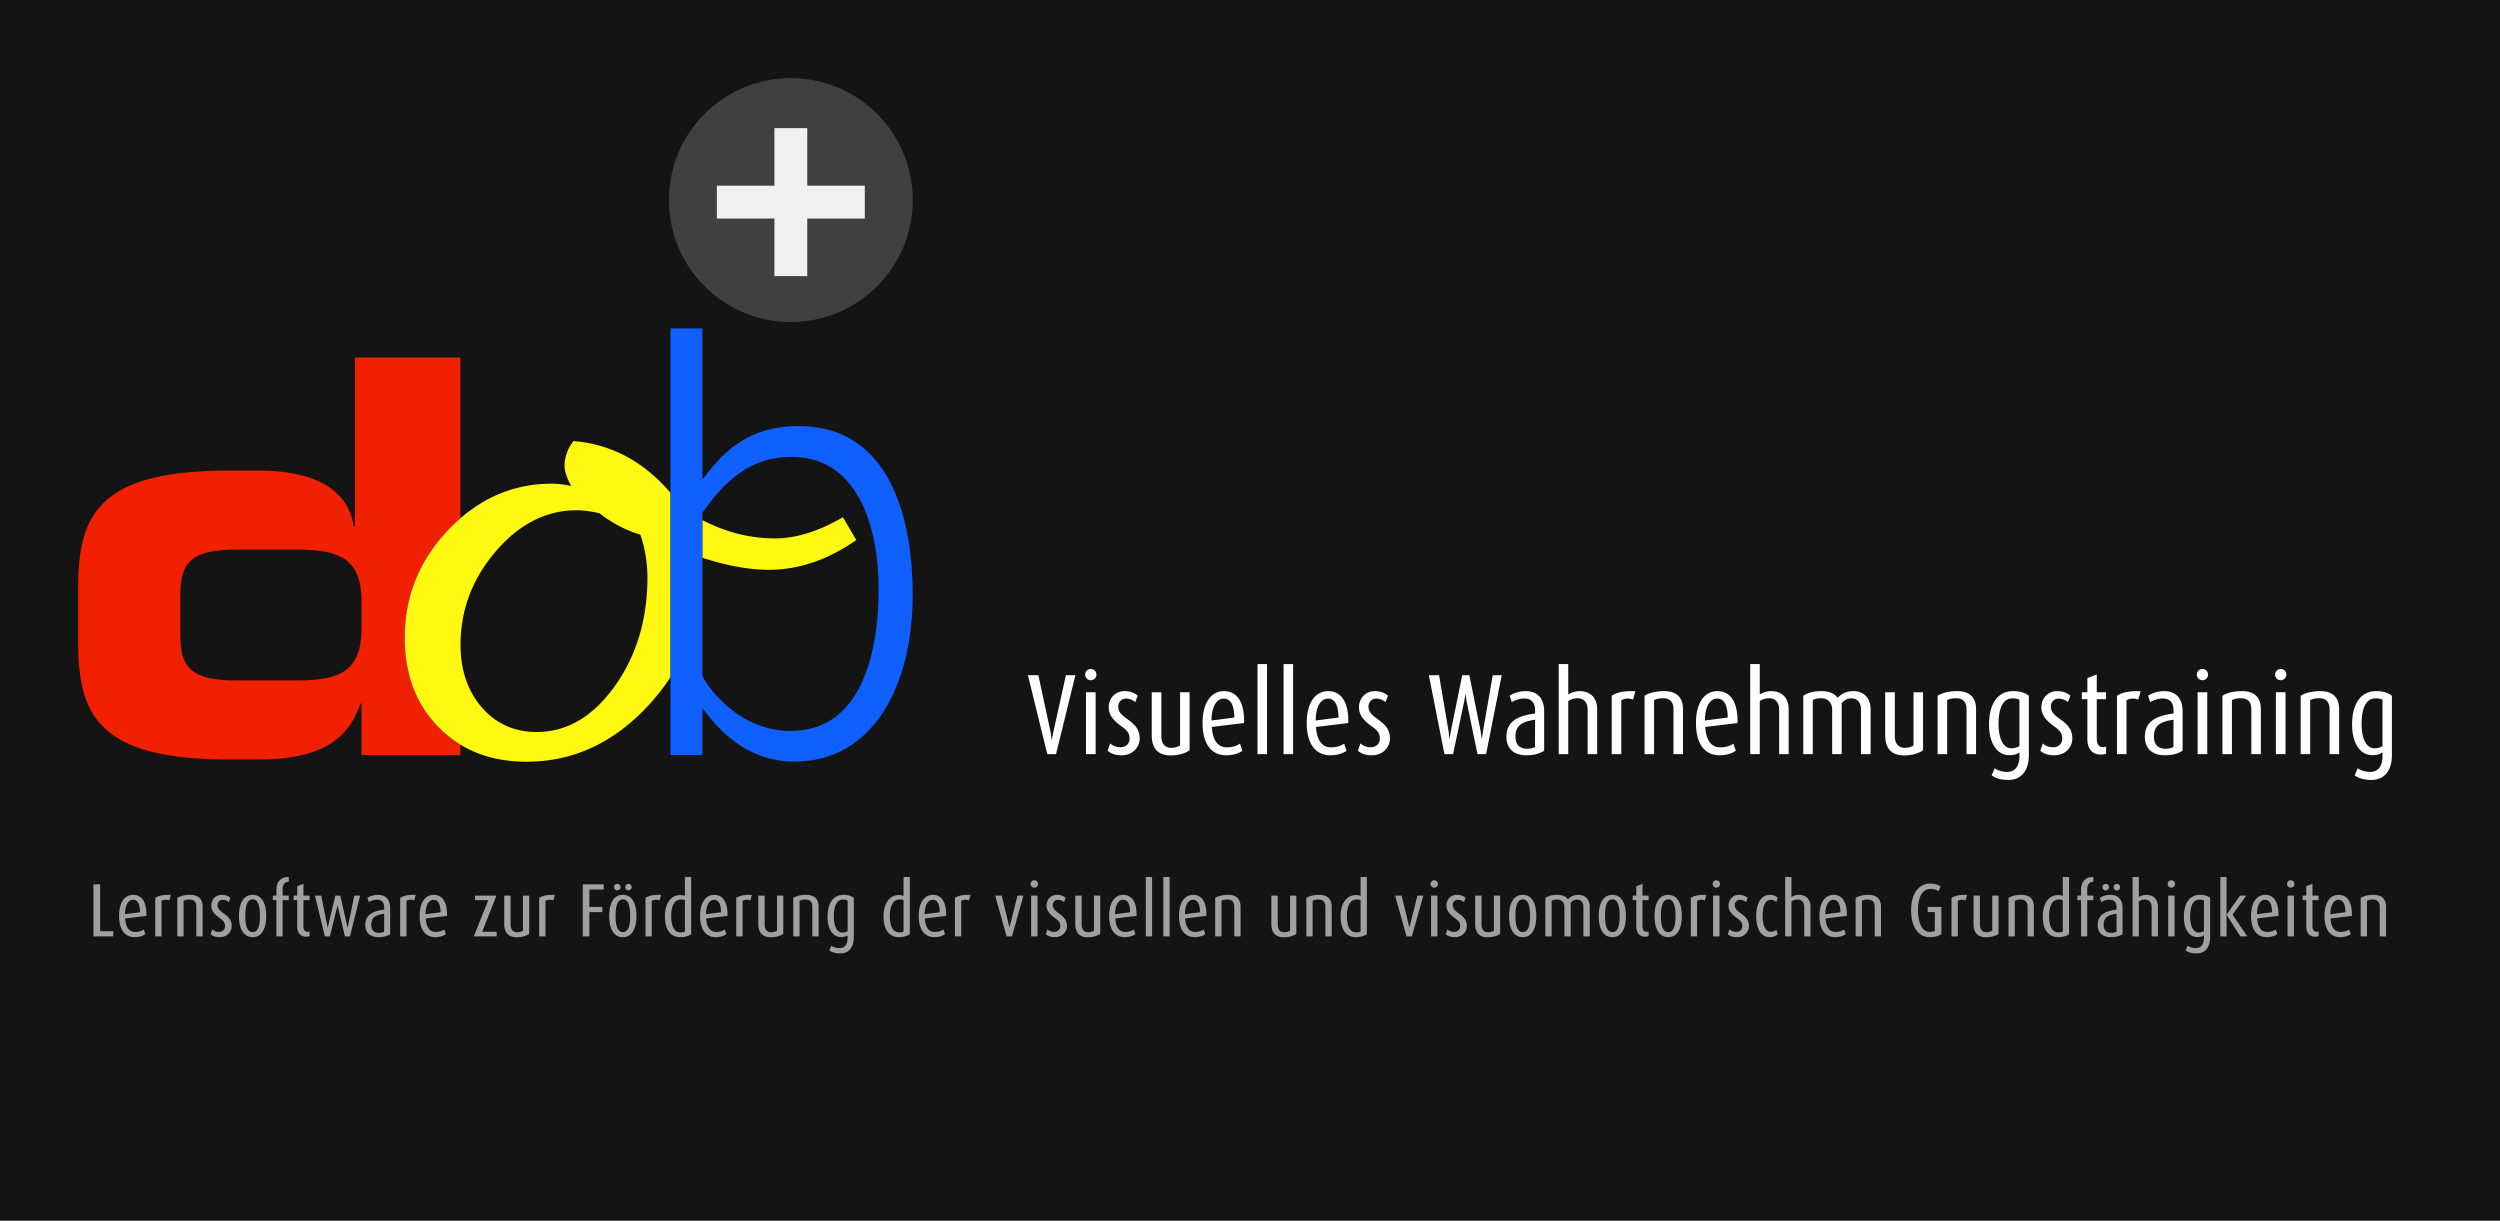
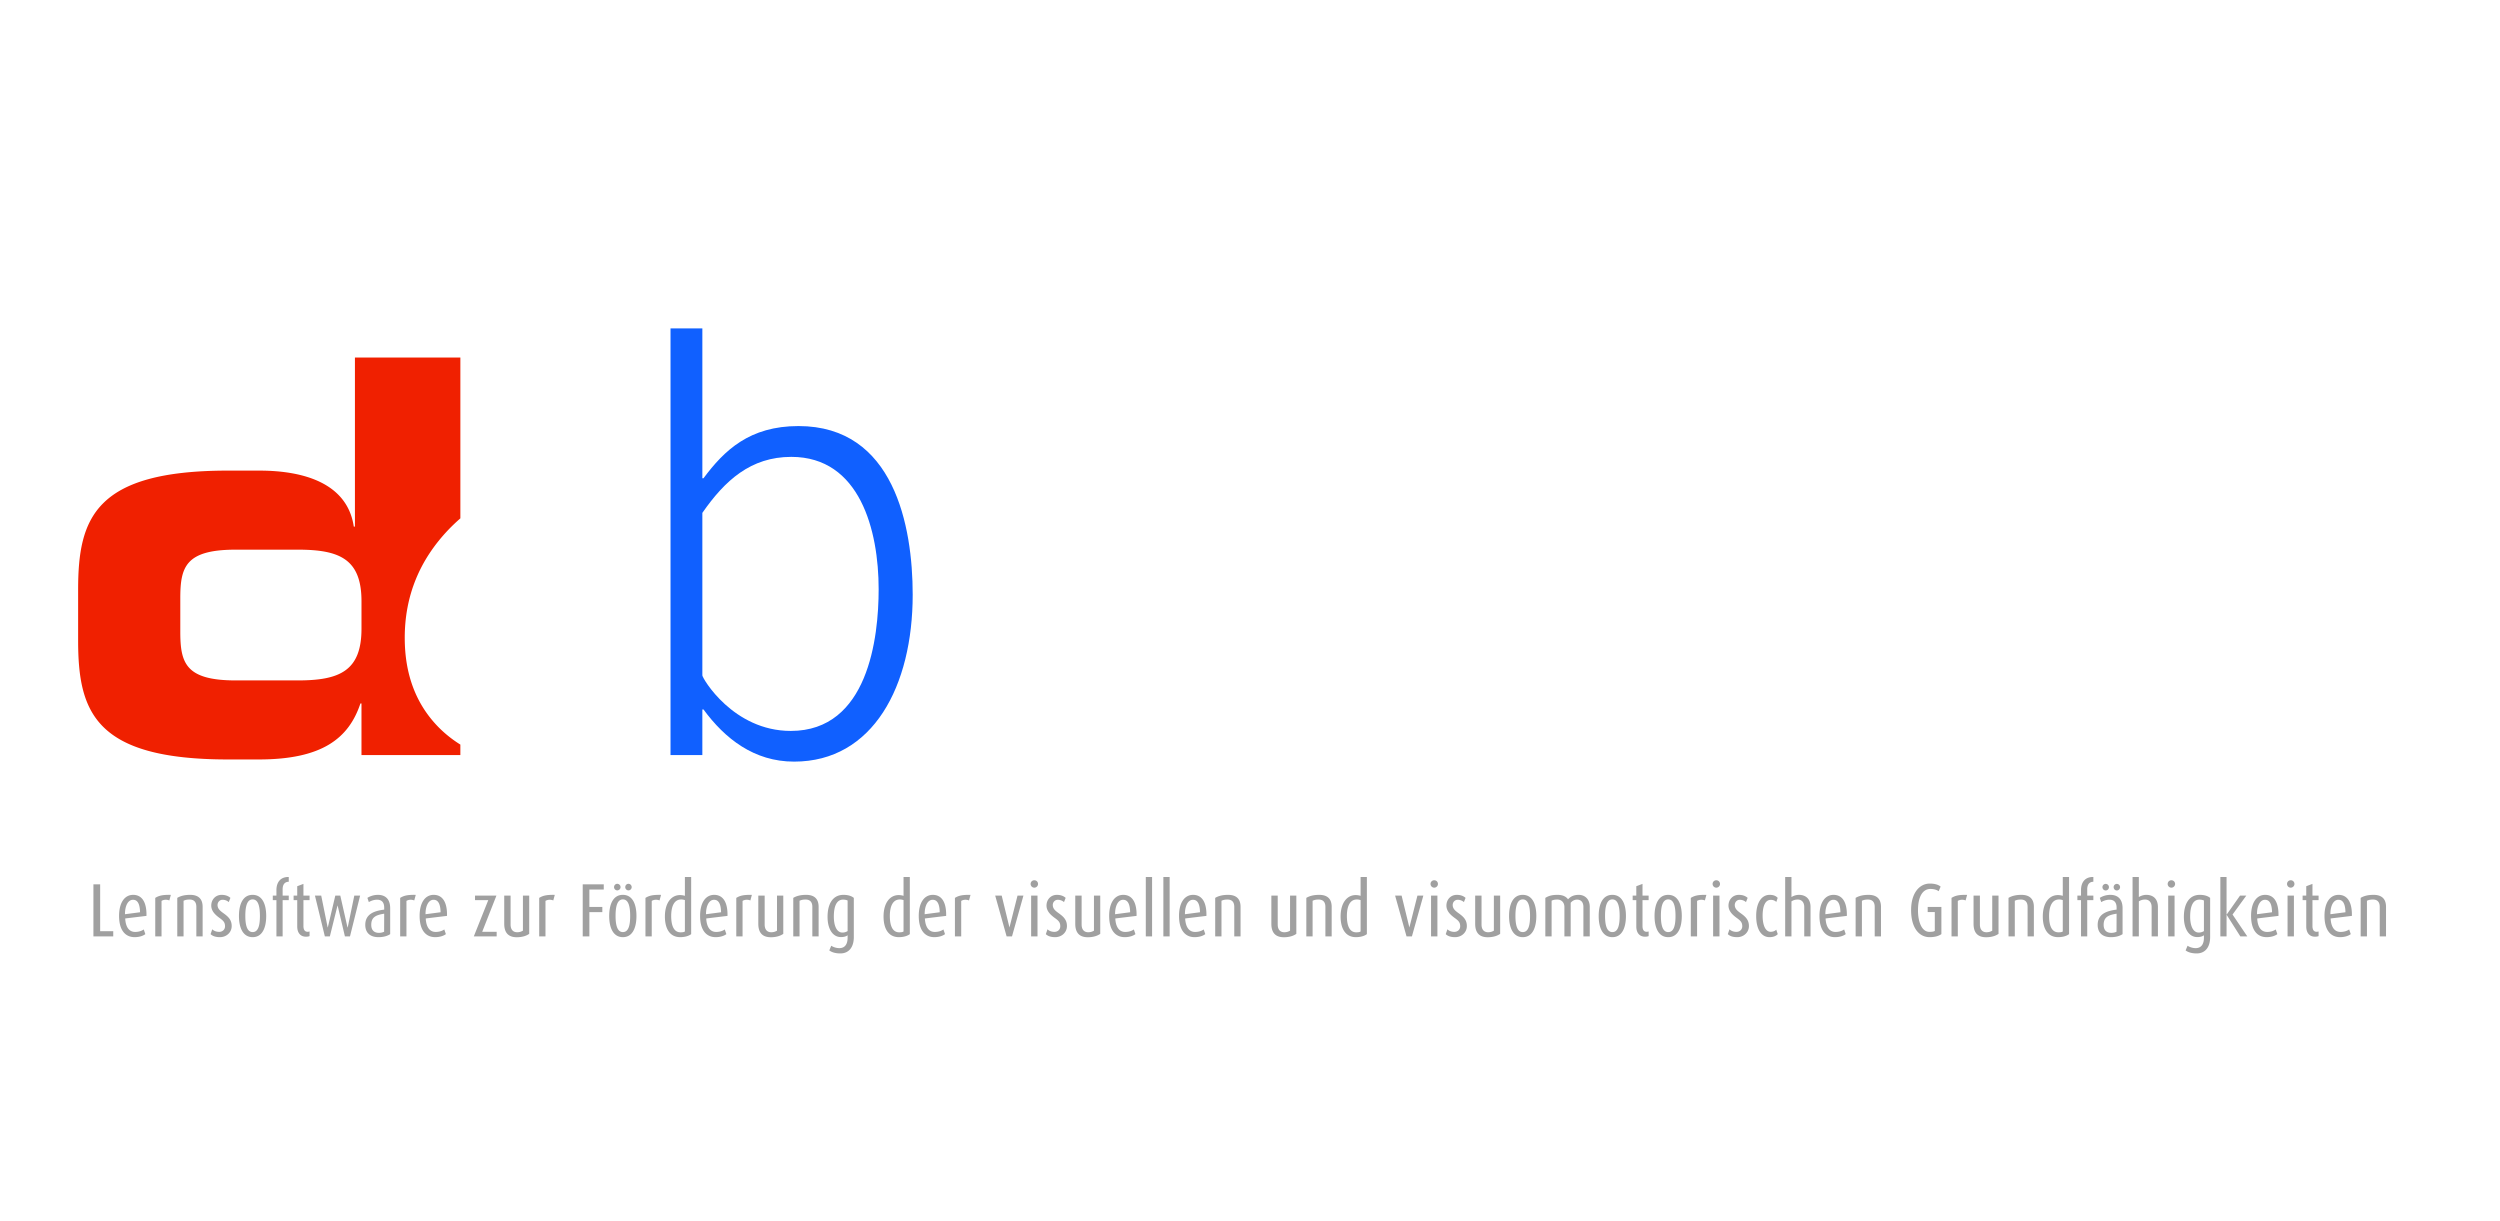
<svg xmlns="http://www.w3.org/2000/svg" viewBox="0 0 1024 500" fill-rule="evenodd" clip-rule="evenodd" stroke-linejoin="round" stroke-miterlimit="2">
-   <path fill="#141414" d="M0 0h1024v500H0z" />
  <g fill-rule="nonzero">
    <path d="M46.385 383.55v-2.139h-5.363v-19.189h-2.759v21.328h8.122zm13.609-8.401c.124-5.735-1.922-8.618-5.456-8.618-3.41 0-5.766 3.069-5.766 8.618 0 5.952 2.604 8.711 6.386 8.711 1.922 0 3.503-.558 4.371-1.24l-.651-1.922c-.62.465-1.829 1.023-3.534 1.023-2.418 0-3.875-1.922-4.061-5.518l8.711-1.054zm-2.635-1.488l-6.169.806c0-3.782 1.426-5.921 3.286-5.921s2.821 1.674 2.883 5.115zm12.617-7.13c-3.596-.062-4.929.372-6.386 1.24v15.779h2.573v-14.539c.837-.527 2.077-.651 3.193-.186l.62-2.294zm13.02 17.019v-12.09c0-3.534-2.015-4.929-5.115-4.929-2.294 0-3.999.465-5.27 1.24v15.779h2.573v-14.601c.62-.279 1.209-.496 2.48-.496 1.798 0 2.759 1.023 2.759 3.007v12.09h2.573zm11.904-4.247c0-2.573-1.488-3.875-3.224-5.146-1.488-1.054-2.573-1.922-2.573-3.472 0-1.147.868-2.139 2.046-2.139 1.116 0 2.015.465 2.542.961l.682-1.736c-.837-.775-2.046-1.24-3.596-1.24-2.48 0-4.247 1.922-4.247 4.402 0 2.263 1.674 3.782 3.255 4.96 1.55 1.116 2.387 1.798 2.387 3.503 0 1.364-1.054 2.294-2.387 2.294s-2.294-.496-2.852-1.054l-.682 1.984c.899.868 2.17 1.24 3.844 1.24 2.666 0 4.805-1.953 4.805-4.557zm14.136-4.092c0-4.898-1.612-8.68-5.58-8.68-3.937 0-5.58 3.782-5.58 8.68 0 4.805 1.643 8.649 5.611 8.649 3.937 0 5.549-3.844 5.549-8.649zm-2.573-.031c0 3.348-.496 6.603-2.976 6.603-2.449 0-3.007-3.255-3.007-6.603s.496-6.789 3.007-6.789c2.48 0 2.976 3.441 2.976 6.789zm11.811-6.479v-1.86h-2.511v-2.573c0-2.325 1.178-3.1 2.511-3.1v-1.953c-3.193-.093-5.053 1.953-5.053 5.394v2.232h-1.488v1.86h1.488v14.849h2.542v-14.849h2.511zm8.525 14.725v-1.891a3.37 3.37 0 01-.806.124c-.992 0-1.705-.62-1.705-2.387v-10.571h2.511v-1.86h-2.511v-4.805l-2.542.961v3.844h-1.488v1.86h1.488v10.757c0 2.79 1.457 4.216 3.596 4.216.62 0 1.209-.124 1.457-.248zm20.708-16.585h-2.387l-2.697 13.02h-.093l-2.945-13.02h-2.046l-3.069 13.02h-.062l-2.635-13.02H129l4.061 16.709h2.046l3.131-12.617h.062l2.976 12.617h2.077l4.154-16.709zm12.307 15.779v-10.602c0-4.154-2.387-5.487-4.991-5.487-1.953 0-3.503.682-4.34 1.24l.589 1.736c.744-.465 2.015-.992 3.379-.992 1.705 0 2.914.899 2.914 3.255v.806c-4.154.527-7.75 1.829-7.75 6.262 0 3.007 1.767 5.022 5.425 5.022 2.077 0 3.658-.496 4.774-1.24zm-2.48-.992c-.434.248-1.271.465-2.108.465-2.015 0-3.162-1.116-3.162-3.286 0-3.1 1.86-4.03 5.301-4.557l-.031 7.378zm12.958-15.097c-3.596-.062-4.929.372-6.386 1.24v15.779h2.573v-14.539c.837-.527 2.077-.651 3.193-.186l.62-2.294zm12.803 8.618c.124-5.735-1.922-8.618-5.456-8.618-3.41 0-5.766 3.069-5.766 8.618 0 5.952 2.604 8.711 6.386 8.711 1.922 0 3.503-.558 4.371-1.24l-.651-1.922c-.62.465-1.829 1.023-3.534 1.023-2.418 0-3.875-1.922-4.061-5.518l8.711-1.054zm-2.635-1.488l-6.169.806c0-3.782 1.426-5.921 3.286-5.921s2.821 1.674 2.883 5.115zm22.971 9.889v-1.891h-5.921l5.828-14.818h-8.773v1.86h5.425l-5.921 14.849h9.362zm13.33-1.054v-15.655h-2.573v14.353c-.589.372-1.364.651-2.356.651-1.674 0-2.697-1.085-2.697-3.162v-11.842h-2.604v11.532c0 3.751 1.767 5.518 5.146 5.518 2.356 0 4.061-.651 5.084-1.395zm10.478-15.965c-3.596-.062-4.929.372-6.386 1.24v15.779h2.573v-14.539c.837-.527 2.077-.651 3.193-.186l.62-2.294zm20.057-2.17v-2.139h-8.618v21.328h2.728v-9.951h5.301v-2.108h-5.301v-7.13h5.89zm13.392 10.85c0-4.898-1.612-8.68-5.58-8.68-3.937 0-5.58 3.782-5.58 8.68 0 4.805 1.643 8.649 5.611 8.649 3.937 0 5.549-3.844 5.549-8.649zm-2.573-.031c0 3.348-.496 6.603-2.976 6.603-2.449 0-3.007-3.255-3.007-6.603s.496-6.789 3.007-6.789c2.48 0 2.976 3.441 2.976 6.789zm-3.937-11.811c0-.744-.62-1.364-1.364-1.364-.713 0-1.302.62-1.302 1.364 0 .713.589 1.333 1.302 1.333.744 0 1.364-.62 1.364-1.333zm4.557 0c0-.744-.589-1.364-1.333-1.364-.713 0-1.302.62-1.302 1.364 0 .713.589 1.333 1.302 1.333.744 0 1.333-.62 1.333-1.333zm12.028 3.162c-3.596-.062-4.929.372-6.386 1.24v15.779h2.573v-14.539c.837-.527 2.077-.651 3.193-.186l.62-2.294zm12.338 16.089v-23.405h-2.573v7.719a6.651 6.651 0 00-1.984-.31c-3.596 0-6.2 3.224-6.2 8.773 0 5.177 2.139 8.463 6.262 8.463 2.015 0 3.565-.527 4.495-1.24zm-2.573-1.085c-.465.31-1.147.341-1.798.341-2.728 0-3.813-2.759-3.813-6.696 0-3.441.961-6.758 4.092-6.758.62 0 1.085.124 1.519.248v12.865zm17.453-6.386c.124-5.735-1.922-8.618-5.456-8.618-3.41 0-5.766 3.069-5.766 8.618 0 5.952 2.604 8.711 6.386 8.711 1.922 0 3.503-.558 4.371-1.24l-.651-1.922c-.62.465-1.829 1.023-3.534 1.023-2.418 0-3.875-1.922-4.061-5.518l8.711-1.054zm-2.635-1.488l-6.169.806c0-3.782 1.426-5.921 3.286-5.921s2.821 1.674 2.883 5.115zm12.617-7.13c-3.596-.062-4.929.372-6.386 1.24v15.779h2.573v-14.539c.837-.527 2.077-.651 3.193-.186l.62-2.294zm12.865 15.965v-15.655h-2.573v14.353c-.589.372-1.364.651-2.356.651-1.674 0-2.697-1.085-2.697-3.162v-11.842h-2.604v11.532c0 3.751 1.767 5.518 5.146 5.518 2.356 0 4.061-.651 5.084-1.395zm14.477 1.054v-12.09c0-3.534-2.015-4.929-5.115-4.929-2.294 0-3.999.465-5.27 1.24v15.779h2.573v-14.601c.62-.279 1.209-.496 2.48-.496 1.798 0 2.759 1.023 2.759 3.007v12.09h2.573zm14.415.279v-16.058c-.837-.682-2.139-1.24-4.247-1.24-4.34 0-6.51 3.658-6.51 9.021 0 5.053 2.17 8.277 5.487 8.277 1.116 0 2.015-.217 2.728-.744v1.023c0 2.418-.961 4.247-3.379 4.247-1.395 0-2.697-.527-3.317-.992l-.806 1.922c.961.744 2.48 1.24 4.526 1.24 3.441 0 5.518-2.48 5.518-6.696zm-2.542-2.449c-.93.527-1.55.589-2.17.589-2.263 0-3.472-2.759-3.472-6.51 0-4.216 1.116-6.975 3.782-6.975.775 0 1.457.155 1.86.372v12.524zm25.482 1.24v-23.405h-2.573v7.719a6.651 6.651 0 00-1.984-.31c-3.596 0-6.2 3.224-6.2 8.773 0 5.177 2.139 8.463 6.262 8.463 2.015 0 3.565-.527 4.495-1.24zm-2.573-1.085c-.465.31-1.147.341-1.798.341-2.728 0-3.813-2.759-3.813-6.696 0-3.441.961-6.758 4.092-6.758.62 0 1.085.124 1.519.248v12.865zm17.453-6.386c.124-5.735-1.922-8.618-5.456-8.618-3.41 0-5.766 3.069-5.766 8.618 0 5.952 2.604 8.711 6.386 8.711 1.922 0 3.503-.558 4.371-1.24l-.651-1.922c-.62.465-1.829 1.023-3.534 1.023-2.418 0-3.875-1.922-4.061-5.518l8.711-1.054zm-2.635-1.488l-6.169.806c0-3.782 1.426-5.921 3.286-5.921s2.821 1.674 2.883 5.115zm12.617-7.13c-3.596-.062-4.929.372-6.386 1.24v15.779h2.573v-14.539c.837-.527 2.077-.651 3.193-.186l.62-2.294zm21.669.31h-2.418l-3.286 12.989h-.031l-3.162-12.989h-2.666l4.681 16.709h2.201l4.681-16.709zm5.766 16.709v-16.709h-2.604v16.709h2.604zm.217-21.483c0-.868-.682-1.519-1.519-1.519-.837 0-1.519.651-1.519 1.519 0 .837.682 1.519 1.519 1.519.837 0 1.519-.682 1.519-1.519zm11.842 17.236c0-2.573-1.488-3.875-3.224-5.146-1.488-1.054-2.573-1.922-2.573-3.472 0-1.147.868-2.139 2.046-2.139 1.116 0 2.015.465 2.542.961l.682-1.736c-.837-.775-2.046-1.24-3.596-1.24-2.48 0-4.247 1.922-4.247 4.402 0 2.263 1.674 3.782 3.255 4.96 1.55 1.116 2.387 1.798 2.387 3.503 0 1.364-1.054 2.294-2.387 2.294s-2.294-.496-2.852-1.054l-.682 1.984c.899.868 2.17 1.24 3.844 1.24 2.666 0 4.805-1.953 4.805-4.557zm13.64 3.193v-15.655h-2.573v14.353c-.589.372-1.364.651-2.356.651-1.674 0-2.697-1.085-2.697-3.162v-11.842h-2.604v11.532c0 3.751 1.767 5.518 5.146 5.518 2.356 0 4.061-.651 5.084-1.395zm14.88-7.347c.124-5.735-1.922-8.618-5.456-8.618-3.41 0-5.766 3.069-5.766 8.618 0 5.952 2.604 8.711 6.386 8.711 1.922 0 3.503-.558 4.371-1.24l-.651-1.922c-.62.465-1.829 1.023-3.534 1.023-2.418 0-3.875-1.922-4.061-5.518l8.711-1.054zm-2.635-1.488l-6.169.806c0-3.782 1.426-5.921 3.286-5.921s2.821 1.674 2.883 5.115zm6.417-14.446h2.573v24.335h-2.573zm7.192 0h2.573v24.335h-2.573zm17.639 15.934c.124-5.735-1.922-8.618-5.456-8.618-3.41 0-5.766 3.069-5.766 8.618 0 5.952 2.604 8.711 6.386 8.711 1.922 0 3.503-.558 4.371-1.24l-.651-1.922c-.62.465-1.829 1.023-3.534 1.023-2.418 0-3.875-1.922-4.061-5.518l8.711-1.054zm-2.635-1.488l-6.169.806c0-3.782 1.426-5.921 3.286-5.921s2.821 1.674 2.883 5.115zm16.616 9.889v-12.09c0-3.534-2.015-4.929-5.115-4.929-2.294 0-3.999.465-5.27 1.24v15.779h2.573v-14.601c.62-.279 1.209-.496 2.48-.496 1.798 0 2.759 1.023 2.759 3.007v12.09h2.573zm22.847-1.054v-15.655h-2.573v14.353c-.589.372-1.364.651-2.356.651-1.674 0-2.697-1.085-2.697-3.162v-11.842h-2.604v11.532c0 3.751 1.767 5.518 5.146 5.518 2.356 0 4.061-.651 5.084-1.395zm14.477 1.054v-12.09c0-3.534-2.015-4.929-5.115-4.929-2.294 0-3.999.465-5.27 1.24v15.779h2.573v-14.601c.62-.279 1.209-.496 2.48-.496 1.798 0 2.759 1.023 2.759 3.007v12.09h2.573zm14.415-.93v-23.405h-2.573v7.719a6.651 6.651 0 00-1.984-.31c-3.596 0-6.2 3.224-6.2 8.773 0 5.177 2.139 8.463 6.262 8.463 2.015 0 3.565-.527 4.495-1.24zm-2.573-1.085c-.465.31-1.147.341-1.798.341-2.728 0-3.813-2.759-3.813-6.696 0-3.441.961-6.758 4.092-6.758.62 0 1.085.124 1.519.248v12.865zm25.699-14.694h-2.418l-3.286 12.989h-.031l-3.162-12.989h-2.666l4.681 16.709h2.201l4.681-16.709zm5.766 16.709v-16.709h-2.604v16.709h2.604zm.217-21.483c0-.868-.682-1.519-1.519-1.519-.837 0-1.519.651-1.519 1.519 0 .837.682 1.519 1.519 1.519.837 0 1.519-.682 1.519-1.519zm11.842 17.236c0-2.573-1.488-3.875-3.224-5.146-1.488-1.054-2.573-1.922-2.573-3.472 0-1.147.868-2.139 2.046-2.139 1.116 0 2.015.465 2.542.961l.682-1.736c-.837-.775-2.046-1.24-3.596-1.24-2.48 0-4.247 1.922-4.247 4.402 0 2.263 1.674 3.782 3.255 4.96 1.55 1.116 2.387 1.798 2.387 3.503 0 1.364-1.054 2.294-2.387 2.294s-2.294-.496-2.852-1.054l-.682 1.984c.899.868 2.17 1.24 3.844 1.24 2.666 0 4.805-1.953 4.805-4.557zm13.64 3.193v-15.655h-2.573v14.353c-.589.372-1.364.651-2.356.651-1.674 0-2.697-1.085-2.697-3.162v-11.842h-2.604v11.532c0 3.751 1.767 5.518 5.146 5.518 2.356 0 4.061-.651 5.084-1.395zm14.818-7.285c0-4.898-1.612-8.68-5.58-8.68-3.937 0-5.58 3.782-5.58 8.68 0 4.805 1.643 8.649 5.611 8.649 3.937 0 5.549-3.844 5.549-8.649zm-2.573-.031c0 3.348-.496 6.603-2.976 6.603-2.449 0-3.007-3.255-3.007-6.603s.496-6.789 3.007-6.789c2.48 0 2.976 3.441 2.976 6.789zm24.459 8.37v-12.09c0-3.193-2.015-4.929-4.526-4.929-1.953 0-3.286.62-4.371 1.829-.744-1.054-2.077-1.829-4.309-1.829-2.387 0-3.751.465-4.991 1.24v15.779h2.573v-14.632c.651-.31 1.24-.465 2.356-.465 1.767 0 2.883 1.302 2.883 3.038v12.059h2.573v-13.764c.713-.868 1.581-1.302 2.635-1.302 1.581 0 2.573 1.085 2.573 2.976v12.09h2.604zm14.818-8.339c0-4.898-1.612-8.68-5.58-8.68-3.937 0-5.58 3.782-5.58 8.68 0 4.805 1.643 8.649 5.611 8.649 3.937 0 5.549-3.844 5.549-8.649zm-2.573-.031c0 3.348-.496 6.603-2.976 6.603-2.449 0-3.007-3.255-3.007-6.603s.496-6.789 3.007-6.789c2.48 0 2.976 3.441 2.976 6.789zm11.873 8.246v-1.891a3.37 3.37 0 01-.806.124c-.992 0-1.705-.62-1.705-2.387v-10.571h2.511v-1.86h-2.511v-4.805l-2.542.961v3.844h-1.488v1.86h1.488v10.757c0 2.79 1.457 4.216 3.596 4.216.62 0 1.209-.124 1.457-.248zm13.578-8.215c0-4.898-1.612-8.68-5.58-8.68-3.937 0-5.58 3.782-5.58 8.68 0 4.805 1.643 8.649 5.611 8.649 3.937 0 5.549-3.844 5.549-8.649zm-2.573-.031c0 3.348-.496 6.603-2.976 6.603-2.449 0-3.007-3.255-3.007-6.603s.496-6.789 3.007-6.789c2.48 0 2.976 3.441 2.976 6.789zm12.648-8.649c-3.596-.062-4.929.372-6.386 1.24v15.779h2.573v-14.539c.837-.527 2.077-.651 3.193-.186l.62-2.294zm5.363 17.019v-16.709h-2.604v16.709h2.604zm.217-21.483c0-.868-.682-1.519-1.519-1.519-.837 0-1.519.651-1.519 1.519 0 .837.682 1.519 1.519 1.519.837 0 1.519-.682 1.519-1.519zm11.842 17.236c0-2.573-1.488-3.875-3.224-5.146-1.488-1.054-2.573-1.922-2.573-3.472 0-1.147.868-2.139 2.046-2.139 1.116 0 2.015.465 2.542.961l.682-1.736c-.837-.775-2.046-1.24-3.596-1.24-2.48 0-4.247 1.922-4.247 4.402 0 2.263 1.674 3.782 3.255 4.96 1.55 1.116 2.387 1.798 2.387 3.503 0 1.364-1.054 2.294-2.387 2.294s-2.294-.496-2.852-1.054l-.682 1.984c.899.868 2.17 1.24 3.844 1.24 2.666 0 4.805-1.953 4.805-4.557zm11.811 3.317l-.62-1.829c-.465.496-1.24.868-2.294.868-2.108 0-3.286-2.666-3.286-6.572 0-3.751.992-6.51 3.348-6.51 1.085 0 1.829.434 2.263.868l.558-1.674c-.62-.713-1.612-1.24-3.286-1.24-3.224 0-5.518 3.1-5.518 8.649 0 5.549 2.17 8.68 5.456 8.68 1.705 0 2.821-.589 3.379-1.24zm13.423.93v-12.028c0-3.379-1.984-4.991-4.743-4.991-1.085 0-2.139.341-3.069.899v-8.215h-2.573v24.335h2.573v-14.353c.775-.496 1.581-.744 2.604-.744 1.519 0 2.635 1.085 2.635 3.069v12.028h2.573zm14.88-8.401c.124-5.735-1.922-8.618-5.456-8.618-3.41 0-5.766 3.069-5.766 8.618 0 5.952 2.604 8.711 6.386 8.711 1.922 0 3.503-.558 4.371-1.24l-.651-1.922c-.62.465-1.829 1.023-3.534 1.023-2.418 0-3.875-1.922-4.061-5.518l8.711-1.054zm-2.635-1.488l-6.169.806c0-3.782 1.426-5.921 3.286-5.921s2.821 1.674 2.883 5.115zm16.616 9.889v-12.09c0-3.534-2.015-4.929-5.115-4.929-2.294 0-3.999.465-5.27 1.24v15.779h2.573v-14.601c.62-.279 1.209-.496 2.48-.496 1.798 0 2.759 1.023 2.759 3.007v12.09h2.573zm24.738-.93v-11.129h-5.611v2.077h2.914v7.75c-.403.217-.899.372-2.232.372-3.038 0-4.65-3.999-4.65-8.742-.031-5.921 2.077-8.835 5.084-8.835 1.674 0 2.759.465 3.379.93l.806-1.891c-.961-.806-2.48-1.24-4.433-1.24-4.216 0-7.657 3.844-7.657 10.85 0 7.44 3.348 11.098 7.564 11.098 2.294 0 3.751-.496 4.836-1.24zm10.54-16.089c-3.596-.062-4.929.372-6.386 1.24v15.779h2.573v-14.539c.837-.527 2.077-.651 3.193-.186l.62-2.294zm12.865 15.965v-15.655h-2.573v14.353c-.589.372-1.364.651-2.356.651-1.674 0-2.697-1.085-2.697-3.162v-11.842h-2.604v11.532c0 3.751 1.767 5.518 5.146 5.518 2.356 0 4.061-.651 5.084-1.395zm14.477 1.054v-12.09c0-3.534-2.015-4.929-5.115-4.929-2.294 0-3.999.465-5.27 1.24v15.779h2.573v-14.601c.62-.279 1.209-.496 2.48-.496 1.798 0 2.759 1.023 2.759 3.007v12.09h2.573zm14.415-.93v-23.405h-2.573v7.719a6.651 6.651 0 00-1.984-.31c-3.596 0-6.2 3.224-6.2 8.773 0 5.177 2.139 8.463 6.262 8.463 2.015 0 3.565-.527 4.495-1.24zm-2.573-1.085c-.465.31-1.147.341-1.798.341-2.728 0-3.813-2.759-3.813-6.696 0-3.441.961-6.758 4.092-6.758.62 0 1.085.124 1.519.248v12.865zm12.524-12.834v-1.86h-2.511v-2.573c0-2.325 1.178-3.1 2.511-3.1v-1.953c-3.193-.093-5.053 1.953-5.053 5.394v2.232h-1.488v1.86h1.488v14.849h2.542v-14.849h2.511zm11.966 13.919v-10.602c0-4.154-2.387-5.487-4.991-5.487-1.953 0-3.503.682-4.34 1.24l.589 1.736c.744-.465 2.015-.992 3.379-.992 1.705 0 2.914.899 2.914 3.255v.806c-4.154.527-7.75 1.829-7.75 6.262 0 3.007 1.767 5.022 5.425 5.022 2.077 0 3.658-.496 4.774-1.24zm-2.48-.992c-.434.248-1.271.465-2.108.465-2.015 0-3.162-1.116-3.162-3.286 0-3.1 1.86-4.03 5.301-4.557l-.031 7.378zm-3.1-18.259c0-.713-.589-1.333-1.333-1.333s-1.333.62-1.333 1.333c0 .744.589 1.364 1.333 1.364s1.333-.62 1.333-1.364zm4.557 0c0-.713-.589-1.333-1.333-1.333-.713 0-1.302.62-1.302 1.333 0 .744.589 1.364 1.302 1.364.744 0 1.333-.62 1.333-1.364zm15.5 20.181v-12.028c0-3.379-1.984-4.991-4.743-4.991-1.085 0-2.139.341-3.069.899v-8.215h-2.573v24.335h2.573v-14.353c.775-.496 1.581-.744 2.604-.744 1.519 0 2.635 1.085 2.635 3.069v12.028h2.573zm6.82 0v-16.709h-2.604v16.709h2.604zm.217-21.483c0-.868-.682-1.519-1.519-1.519-.837 0-1.519.651-1.519 1.519 0 .837.682 1.519 1.519 1.519.837 0 1.519-.682 1.519-1.519zm14.353 21.762v-16.058c-.837-.682-2.139-1.24-4.247-1.24-4.34 0-6.51 3.658-6.51 9.021 0 5.053 2.17 8.277 5.487 8.277 1.116 0 2.015-.217 2.728-.744v1.023c0 2.418-.961 4.247-3.379 4.247-1.395 0-2.697-.527-3.317-.992l-.806 1.922c.961.744 2.48 1.24 4.526 1.24 3.441 0 5.518-2.48 5.518-6.696zm-2.542-2.449c-.93.527-1.55.589-2.17.589-2.263 0-3.472-2.759-3.472-6.51 0-4.216 1.116-6.975 3.782-6.975.775 0 1.457.155 1.86.372v12.524zm17.763 2.17l-6.045-8.959 5.642-7.75h-2.573l-5.456 7.75h-.062v-15.376h-2.542v24.335h2.542v-8.804h.062l5.58 8.804h2.852zm12.772-8.401c.124-5.735-1.922-8.618-5.456-8.618-3.41 0-5.766 3.069-5.766 8.618 0 5.952 2.604 8.711 6.386 8.711 1.922 0 3.503-.558 4.371-1.24l-.651-1.922c-.62.465-1.829 1.023-3.534 1.023-2.418 0-3.875-1.922-4.061-5.518l8.711-1.054zm-2.635-1.488l-6.169.806c0-3.782 1.426-5.921 3.286-5.921s2.821 1.674 2.883 5.115zm8.959 9.889v-16.709h-2.604v16.709h2.604zm.217-21.483c0-.868-.682-1.519-1.519-1.519-.837 0-1.519.651-1.519 1.519 0 .837.682 1.519 1.519 1.519.837 0 1.519-.682 1.519-1.519zm9.889 21.359v-1.891a3.37 3.37 0 01-.806.124c-.992 0-1.705-.62-1.705-2.387v-10.571h2.511v-1.86h-2.511v-4.805l-2.542.961v3.844h-1.488v1.86h1.488v10.757c0 2.79 1.457 4.216 3.596 4.216.62 0 1.209-.124 1.457-.248zm13.64-8.277c.124-5.735-1.922-8.618-5.456-8.618-3.41 0-5.766 3.069-5.766 8.618 0 5.952 2.604 8.711 6.386 8.711 1.922 0 3.503-.558 4.371-1.24l-.651-1.922c-.62.465-1.829 1.023-3.534 1.023-2.418 0-3.875-1.922-4.061-5.518l8.711-1.054zm-2.635-1.488l-6.169.806c0-3.782 1.426-5.921 3.286-5.921s2.821 1.674 2.883 5.115zm16.616 9.889v-12.09c0-3.534-2.015-4.929-5.115-4.929-2.294 0-3.999.465-5.27 1.24v15.779h2.573v-14.601c.62-.279 1.209-.496 2.48-.496 1.798 0 2.759 1.023 2.759 3.007v12.09h2.573z" fill="#a0a0a0" />
-     <path d="M440.492 276.559h-3.901l-5.029 22.748c-.376 1.692-.705 3.666-.705 3.666h-.094s-.235-2.021-.564-3.666l-4.888-22.748h-4.277l7.943 32.336h3.572l7.943-32.336zm8.272 32.336v-25.333h-3.948v25.333h3.948zm.329-32.571a2.277 2.277 0 00-2.303-2.303 2.277 2.277 0 00-2.303 2.303 2.307 2.307 0 002.303 2.303 2.307 2.307 0 002.303-2.303zm17.719 26.132c0-3.901-2.256-5.875-4.888-7.802-2.256-1.598-3.901-2.914-3.901-5.264 0-1.739 1.316-3.243 3.102-3.243 1.692 0 3.055.705 3.854 1.457l1.034-2.632c-1.269-1.175-3.102-1.88-5.452-1.88-3.76 0-6.439 2.914-6.439 6.674 0 3.431 2.538 5.734 4.935 7.52 2.35 1.692 3.619 2.726 3.619 5.311 0 2.068-1.598 3.478-3.619 3.478s-3.478-.752-4.324-1.598l-1.034 3.008c1.363 1.316 3.29 1.88 5.828 1.88 4.042 0 7.285-2.961 7.285-6.909zm20.445 4.841v-23.735h-3.901v21.761c-.893.564-2.068.987-3.572.987-2.538 0-4.089-1.645-4.089-4.794v-17.954h-3.948v17.484c0 5.687 2.679 8.366 7.802 8.366 3.572 0 6.157-.987 7.708-2.115zm22.325-11.139c.188-8.695-2.914-13.066-8.272-13.066-5.17 0-8.742 4.653-8.742 13.066 0 9.024 3.948 13.207 9.682 13.207 2.914 0 5.311-.846 6.627-1.88l-.987-2.914c-.94.705-2.773 1.551-5.358 1.551-3.666 0-5.875-2.914-6.157-8.366l13.207-1.598zm-3.995-2.256l-9.353 1.222c0-5.734 2.162-8.977 4.982-8.977 2.82 0 4.277 2.538 4.371 7.755zM515.081 272h3.901v36.895h-3.901zm10.669 0h3.901v36.895h-3.901zm26.508 24.158c.188-8.695-2.914-13.066-8.272-13.066-5.17 0-8.742 4.653-8.742 13.066 0 9.024 3.948 13.207 9.682 13.207 2.914 0 5.311-.846 6.627-1.88l-.987-2.914c-.94.705-2.773 1.551-5.358 1.551-3.666 0-5.875-2.914-6.157-8.366l13.207-1.598zm-3.995-2.256l-9.353 1.222c0-5.734 2.162-8.977 4.982-8.977 2.82 0 4.277 2.538 4.371 7.755zm21.056 8.554c0-3.901-2.256-5.875-4.888-7.802-2.256-1.598-3.901-2.914-3.901-5.264 0-1.739 1.316-3.243 3.102-3.243 1.692 0 3.055.705 3.854 1.457l1.034-2.632c-1.269-1.175-3.102-1.88-5.452-1.88-3.76 0-6.439 2.914-6.439 6.674 0 3.431 2.538 5.734 4.935 7.52 2.35 1.692 3.619 2.726 3.619 5.311 0 2.068-1.598 3.478-3.619 3.478s-3.478-.752-4.324-1.598l-1.034 3.008c1.363 1.316 3.29 1.88 5.828 1.88 4.042 0 7.285-2.961 7.285-6.909zm45.778-25.897h-3.666l-3.901 22.372a233.467 233.467 0 00-.564 3.713h-.047s-.235-1.974-.564-3.713l-4.512-22.372h-2.914l-4.559 22.419a56.8 56.8 0 00-.611 3.666h-.094s-.094-1.833-.423-3.666l-3.807-22.419h-4.183l6.392 32.336h3.525l4.371-20.68c.423-1.974.705-3.901.705-3.901h.094s.188 1.974.564 3.854l4.277 20.727h3.525l6.392-32.336zm17.39 30.926v-16.074c0-6.298-3.619-8.319-7.567-8.319-2.961 0-5.311 1.034-6.58 1.88l.893 2.632c1.128-.705 3.055-1.504 5.123-1.504 2.585 0 4.418 1.363 4.418 4.935v1.222c-6.298.799-11.75 2.773-11.75 9.494 0 4.559 2.679 7.614 8.225 7.614 3.149 0 5.546-.752 7.238-1.88zm-3.76-1.504c-.658.376-1.927.705-3.196.705-3.055 0-4.794-1.692-4.794-4.982 0-4.7 2.82-6.11 8.037-6.909l-.047 11.186zm25.474 2.914v-18.236c0-5.123-3.008-7.567-7.191-7.567-1.645 0-3.243.517-4.653 1.363V272h-3.901v36.895h3.901v-21.761c1.175-.752 2.397-1.128 3.948-1.128 2.303 0 3.995 1.645 3.995 4.653v18.236h3.901zm15.651-25.803c-5.452-.094-7.473.564-9.682 1.88v23.923h3.901v-22.043c1.269-.799 3.149-.987 4.841-.282l.94-3.478zm19.505 25.803v-18.33c0-5.358-3.055-7.473-7.755-7.473-3.478 0-6.063.705-7.99 1.88v23.923h3.901v-22.137c.94-.423 1.833-.752 3.76-.752 2.726 0 4.183 1.551 4.183 4.559v18.33h3.901zm22.325-12.737c.188-8.695-2.914-13.066-8.272-13.066-5.17 0-8.742 4.653-8.742 13.066 0 9.024 3.948 13.207 9.682 13.207 2.914 0 5.311-.846 6.627-1.88l-.987-2.914c-.94.705-2.773 1.551-5.358 1.551-3.666 0-5.875-2.914-6.157-8.366l13.207-1.598zm-3.995-2.256l-9.353 1.222c0-5.734 2.162-8.977 4.982-8.977 2.82 0 4.277 2.538 4.371 7.755zm24.957 14.993v-18.236c0-5.123-3.008-7.567-7.191-7.567-1.645 0-3.243.517-4.653 1.363V272h-3.901v36.895h3.901v-21.761c1.175-.752 2.397-1.128 3.948-1.128 2.303 0 3.995 1.645 3.995 4.653v18.236h3.901zm33.558 0v-18.33c0-4.841-3.055-7.473-6.862-7.473-2.961 0-4.982.94-6.627 2.773-1.128-1.598-3.149-2.773-6.533-2.773-3.619 0-5.687.705-7.567 1.88v23.923h3.901v-22.184c.987-.47 1.88-.705 3.572-.705 2.679 0 4.371 1.974 4.371 4.606v18.283h3.901v-20.868c1.081-1.316 2.397-1.974 3.995-1.974 2.397 0 3.901 1.645 3.901 4.512v18.33h3.948zm21.479-1.598v-23.735h-3.901v21.761c-.893.564-2.068.987-3.572.987-2.538 0-4.089-1.645-4.089-4.794v-17.954h-3.948v17.484c0 5.687 2.679 8.366 7.802 8.366 3.572 0 6.157-.987 7.708-2.115zm21.714 1.598v-18.33c0-5.358-3.055-7.473-7.755-7.473-3.478 0-6.063.705-7.99 1.88v23.923h3.901v-22.137c.94-.423 1.833-.752 3.76-.752 2.726 0 4.183 1.551 4.183 4.559v18.33h3.901zm21.62.423v-24.346c-1.269-1.034-3.243-1.88-6.439-1.88-6.58 0-9.87 5.546-9.87 13.677 0 7.661 3.29 12.549 8.319 12.549 1.692 0 3.055-.329 4.136-1.128v1.551c0 3.666-1.457 6.439-5.123 6.439-2.115 0-4.089-.799-5.029-1.504l-1.222 2.914c1.457 1.128 3.76 1.88 6.862 1.88 5.217 0 8.366-3.76 8.366-10.152zm-3.854-3.713c-1.41.799-2.35.893-3.29.893-3.431 0-5.264-4.183-5.264-9.87 0-6.392 1.692-10.575 5.734-10.575 1.175 0 2.209.235 2.82.564v18.988zm21.667-3.149c0-3.901-2.256-5.875-4.888-7.802-2.256-1.598-3.901-2.914-3.901-5.264 0-1.739 1.316-3.243 3.102-3.243 1.692 0 3.055.705 3.854 1.457l1.034-2.632c-1.269-1.175-3.102-1.88-5.452-1.88-3.76 0-6.439 2.914-6.439 6.674 0 3.431 2.538 5.734 4.935 7.52 2.35 1.692 3.619 2.726 3.619 5.311 0 2.068-1.598 3.478-3.619 3.478s-3.478-.752-4.324-1.598l-1.034 3.008c1.363 1.316 3.29 1.88 5.828 1.88 4.042 0 7.285-2.961 7.285-6.909zm13.818 6.251v-2.867c-.376.094-.799.188-1.222.188-1.504 0-2.585-.94-2.585-3.619v-16.027h3.807v-2.82h-3.807v-7.285l-3.854 1.457v5.828h-2.256v2.82h2.256v16.309c0 4.23 2.209 6.392 5.452 6.392.94 0 1.833-.188 2.209-.376zm14.147-25.615c-5.452-.094-7.473.564-9.682 1.88v23.923h3.901v-22.043c1.269-.799 3.149-.987 4.841-.282l.94-3.478zm17.202 24.393v-16.074c0-6.298-3.619-8.319-7.567-8.319-2.961 0-5.311 1.034-6.58 1.88l.893 2.632c1.128-.705 3.055-1.504 5.123-1.504 2.585 0 4.418 1.363 4.418 4.935v1.222c-6.298.799-11.75 2.773-11.75 9.494 0 4.559 2.679 7.614 8.225 7.614 3.149 0 5.546-.752 7.238-1.88zm-3.76-1.504c-.658.376-1.927.705-3.196.705-3.055 0-4.794-1.692-4.794-4.982 0-4.7 2.82-6.11 8.037-6.909l-.047 11.186zm13.865 2.914v-25.333h-3.948v25.333h3.948zm.329-32.571a2.277 2.277 0 00-2.303-2.303 2.277 2.277 0 00-2.303 2.303 2.307 2.307 0 002.303 2.303 2.307 2.307 0 002.303-2.303zm21.62 32.571v-18.33c0-5.358-3.055-7.473-7.755-7.473-3.478 0-6.063.705-7.99 1.88v23.923h3.901v-22.137c.94-.423 1.833-.752 3.76-.752 2.726 0 4.183 1.551 4.183 4.559v18.33h3.901zm10.105 0v-25.333h-3.948v25.333h3.948zm.329-32.571a2.277 2.277 0 00-2.303-2.303 2.277 2.277 0 00-2.303 2.303 2.307 2.307 0 002.303 2.303 2.307 2.307 0 002.303-2.303zm21.62 32.571v-18.33c0-5.358-3.055-7.473-7.755-7.473-3.478 0-6.063.705-7.99 1.88v23.923h3.901v-22.137c.94-.423 1.833-.752 3.76-.752 2.726 0 4.183 1.551 4.183 4.559v18.33h3.901zm21.62.423v-24.346c-1.269-1.034-3.243-1.88-6.439-1.88-6.58 0-9.87 5.546-9.87 13.677 0 7.661 3.29 12.549 8.319 12.549 1.692 0 3.055-.329 4.136-1.128v1.551c0 3.666-1.457 6.439-5.123 6.439-2.115 0-4.089-.799-5.029-1.504l-1.222 2.914c1.457 1.128 3.76 1.88 6.862 1.88 5.217 0 8.366-3.76 8.366-10.152zm-3.854-3.713c-1.41.799-2.35.893-3.29.893-3.431 0-5.264-4.183-5.264-9.87 0-6.392 1.692-10.575 5.734-10.575 1.175 0 2.209.235 2.82.564v18.988z" fill="#fff" />
  </g>
  <g fill-rule="nonzero">
    <path d="M165.783 261.26c0-17.04 5.986-31.82 17.964-44.364a77.934 77.934 0 014.82-4.582v-65.879h-43.188v69.26h-.462c-2.688-17.992-20.914-22.936-38.692-22.936H93.411C38.752 192.759 32 212.328 32 241.574v20.693c0 29.243 6.752 48.808 61.411 48.808h12.596c26.09 0 36.881-8.756 41.625-22.936h.431v21.129h40.501v-4.285a48.63 48.63 0 01-8.888-7.07c-9.263-9.411-13.893-21.642-13.893-36.653zm-17.716-3.736c0 17.312-8.998 21.176-26.089 21.176H96.564c-20.71 0-22.715-7.242-22.715-20.048v-13.507c0-12.81 2.005-20.007 22.715-20.007h25.414c17.091 0 26.089 3.819 26.089 21.135v11.251z" fill="#f02000" />
-     <path d="M234.87 180.67c-2.415 3.202-3.615 6.569-3.615 10.105 0 2.27.914 5.034 2.732 8.342-2.77-.669-5.403-1.007-7.904-1.007-14.124 0-26.627 4.751-37.516 14.201a76.784 76.784 0 00-4.82 4.581c-11.978 12.548-17.964 27.325-17.964 44.365 0 15.014 4.633 27.241 13.897 36.653a48.584 48.584 0 008.887 7.069c7.659 4.672 16.681 7.021 27.094 7.021 19.244 0 36.06-7.866 50.405-23.578 3.215-3.56 6.093-7.241 8.577-11.03v-75.511c-10.996-12.876-24.24-19.948-39.773-21.211zm16.909 100.421c-8.922 12.462-19.582 18.727-31.958 18.741-9.153-.014-16.643-3.368-22.456-10.071-5.8-6.69-8.718-15.215-8.732-25.627.014-14.342 4.83-27.111 14.459-38.32 9.612-11.199 20.652-16.809 33.093-16.819 2.487.01 5.61.404 9.339 1.201 5.12 4.04 10.726 6.972 16.799 8.811 1.887 5.637 2.863 11.434 2.873 17.437-.006 17.284-4.481 32.178-13.417 44.647zm93.483-69.229c-9.964 5.772-19.217 8.673-27.787 8.673-10.25 0-20.162-2.518-29.794-7.507v15.432c10.15 3.292 19.247 4.923 27.248 4.923 12.248 0 24.171-4.074 35.812-12.182l-5.479-9.339z" fill="#fff810" />
    <path d="M327.053 174.515c-20.028 0-30.375 9.922-38.903 21.377h-.466v-61.387h-13.041v174.763h13.038v-18.679h.465c8.75 11.927 20.69 21.37 37.102 21.37 32.396 0 48.591-31.013 48.591-68.377 0-28.128-7.649-69.067-46.786-69.067zm-3.15 124.872c-23.63 0-36.219-21.612-36.219-22.74v-66.576c9.215-13.255 19.807-22.936 36.44-22.936 28.121 0 35.773 30.13 35.773 54.201 0 19.8-4.274 58.051-35.994 58.051z" fill="#1060ff" />
  </g>
-   <circle cx="323.927" cy="81.95" r="49.95" fill="#404040" />
-   <path d="M317.194 76.062v-23.57h13.463v23.57h23.57v13.463h-23.57v23.57h-13.463v-23.57h-23.569V76.062h23.569z" fill="#f0f0f0" />
</svg>